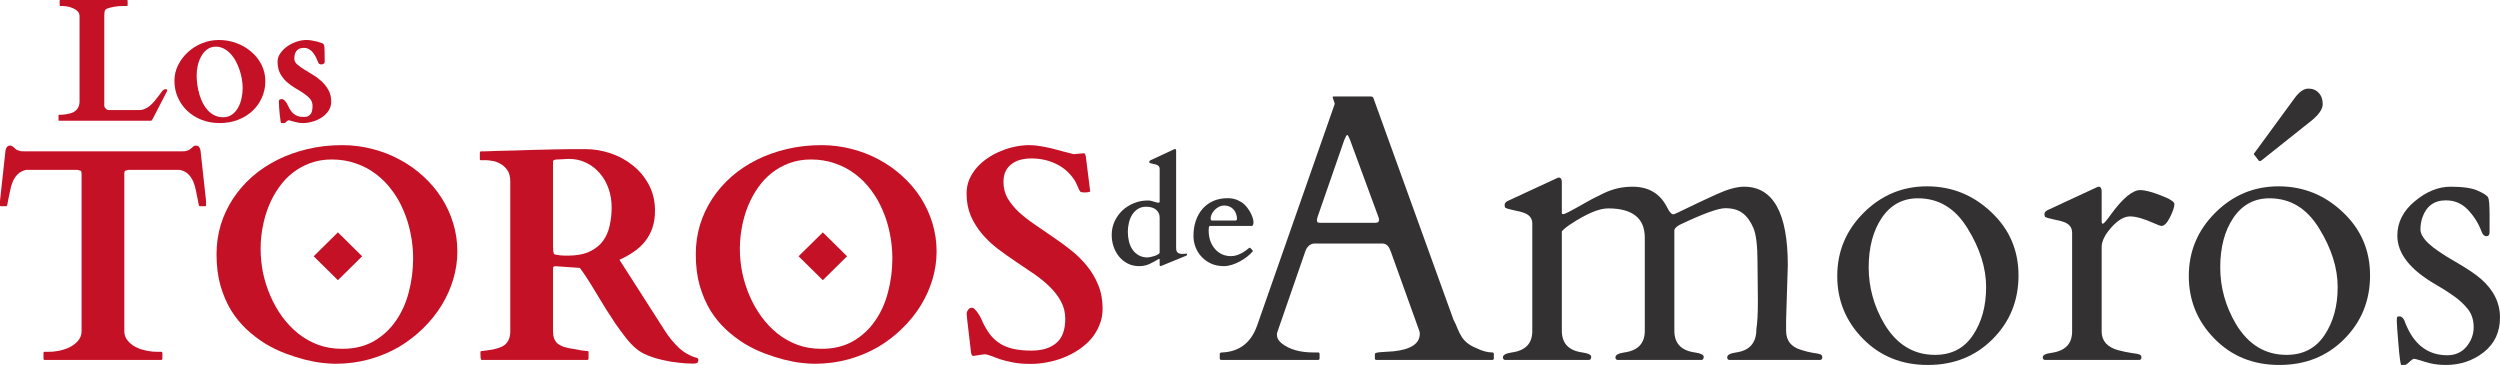
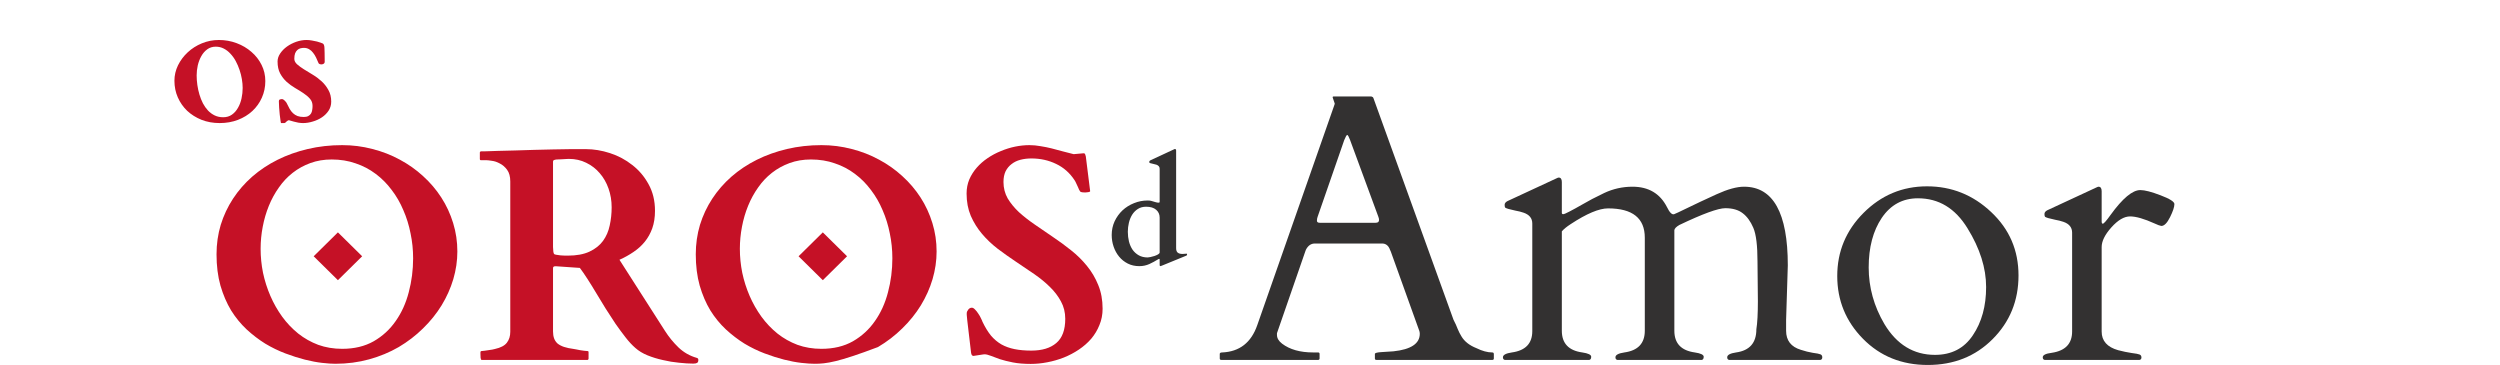
<svg xmlns="http://www.w3.org/2000/svg" width="274" height="40" viewBox="0 0 274 40" fill="none">
-   <path d="M6.491 13.234C6.459 13.234 6.437 13.225 6.424 13.206C6.418 13.187 6.415 13.172 6.415 13.159V12.652C6.415 12.64 6.418 12.624 6.424 12.605C6.431 12.587 6.453 12.577 6.491 12.577H6.719C6.738 12.577 6.799 12.574 6.9 12.568C7.008 12.555 7.129 12.54 7.262 12.521C7.401 12.496 7.544 12.465 7.69 12.427C7.836 12.39 7.959 12.343 8.061 12.286C8.283 12.161 8.448 12.002 8.556 11.808C8.664 11.607 8.718 11.385 8.718 11.141V1.774C8.718 1.549 8.641 1.364 8.489 1.22C8.343 1.076 8.166 0.964 7.956 0.882C7.753 0.795 7.544 0.735 7.328 0.704C7.119 0.673 6.951 0.657 6.824 0.657H6.615C6.583 0.657 6.561 0.648 6.548 0.629C6.542 0.604 6.539 0.588 6.539 0.582V0.075C6.539 0.063 6.542 0.047 6.548 0.028C6.561 0.009 6.583 0 6.615 0H13.913C13.944 0 13.963 0.009 13.97 0.028C13.982 0.047 13.989 0.063 13.989 0.075V0.582C13.989 0.594 13.982 0.61 13.97 0.629C13.963 0.648 13.944 0.657 13.913 0.657H13.504C13.148 0.657 12.818 0.685 12.514 0.741C12.21 0.798 11.962 0.86 11.772 0.929C11.626 0.979 11.531 1.064 11.486 1.183C11.448 1.295 11.429 1.492 11.429 1.774V11.62C11.442 11.726 11.499 11.826 11.601 11.92C11.702 12.014 11.816 12.061 11.943 12.061H15.273C15.495 12.061 15.705 12.014 15.901 11.92C16.104 11.826 16.291 11.708 16.463 11.564C16.634 11.414 16.792 11.251 16.938 11.076C17.084 10.9 17.217 10.731 17.338 10.569C17.459 10.406 17.566 10.262 17.662 10.137C17.757 10.005 17.839 9.912 17.909 9.855C17.941 9.837 17.976 9.818 18.014 9.799C18.058 9.78 18.109 9.771 18.166 9.771C18.274 9.771 18.328 9.812 18.328 9.893C18.328 9.93 18.318 9.968 18.299 10.005L16.72 13.065C16.694 13.116 16.666 13.156 16.634 13.187C16.602 13.219 16.564 13.234 16.52 13.234H6.491Z" fill="#C51126" />
  <path d="M19.117 8.851C19.117 8.263 19.247 7.7 19.507 7.162C19.774 6.623 20.129 6.148 20.573 5.735C21.017 5.322 21.534 4.993 22.124 4.749C22.714 4.505 23.335 4.383 23.989 4.383C24.674 4.383 25.324 4.499 25.939 4.731C26.555 4.962 27.094 5.281 27.557 5.688C28.026 6.088 28.397 6.564 28.67 7.115C28.943 7.659 29.079 8.25 29.079 8.889C29.079 9.539 28.952 10.146 28.699 10.71C28.451 11.266 28.106 11.751 27.662 12.164C27.218 12.577 26.688 12.903 26.073 13.14C25.464 13.372 24.798 13.488 24.075 13.488C23.358 13.488 22.695 13.369 22.086 13.131C21.483 12.887 20.96 12.559 20.516 12.146C20.078 11.726 19.736 11.235 19.488 10.672C19.241 10.109 19.117 9.502 19.117 8.851ZM21.553 8.26C21.553 8.598 21.578 8.948 21.629 9.311C21.68 9.668 21.756 10.018 21.858 10.362C21.959 10.7 22.086 11.019 22.238 11.32C22.397 11.62 22.584 11.886 22.799 12.117C23.015 12.343 23.259 12.521 23.532 12.652C23.805 12.784 24.113 12.85 24.455 12.85C24.829 12.85 25.15 12.756 25.416 12.568C25.689 12.374 25.911 12.124 26.082 11.817C26.26 11.51 26.39 11.166 26.472 10.785C26.555 10.403 26.596 10.021 26.596 9.639C26.596 9.333 26.567 9.011 26.51 8.673C26.453 8.329 26.368 7.991 26.253 7.659C26.139 7.321 26 6.999 25.835 6.692C25.67 6.386 25.476 6.117 25.254 5.885C25.039 5.647 24.794 5.46 24.522 5.322C24.255 5.184 23.963 5.115 23.646 5.115C23.291 5.115 22.98 5.212 22.714 5.406C22.454 5.594 22.238 5.841 22.067 6.148C21.896 6.448 21.765 6.786 21.677 7.162C21.594 7.531 21.553 7.897 21.553 8.26Z" fill="#C51126" />
  <path d="M31.677 13.178C31.62 13.178 31.569 13.194 31.525 13.225C31.48 13.256 31.436 13.291 31.391 13.328C31.353 13.372 31.315 13.41 31.277 13.441C31.239 13.472 31.195 13.488 31.144 13.488H30.802C30.789 13.488 30.77 13.397 30.744 13.216C30.719 13.034 30.691 12.818 30.659 12.568C30.633 12.311 30.611 12.049 30.592 11.78C30.573 11.504 30.564 11.276 30.564 11.094C30.564 10.994 30.599 10.932 30.668 10.907C30.744 10.875 30.824 10.86 30.906 10.86C30.951 10.86 30.998 10.875 31.049 10.907C31.106 10.938 31.157 10.979 31.201 11.029C31.252 11.072 31.296 11.119 31.334 11.169C31.372 11.22 31.401 11.263 31.42 11.301C31.528 11.532 31.636 11.742 31.743 11.93C31.851 12.117 31.975 12.277 32.114 12.408C32.254 12.54 32.419 12.643 32.609 12.718C32.8 12.787 33.028 12.821 33.294 12.821C33.497 12.821 33.662 12.787 33.789 12.718C33.916 12.649 34.014 12.559 34.084 12.446C34.154 12.333 34.198 12.205 34.217 12.061C34.243 11.917 34.255 11.767 34.255 11.611C34.255 11.298 34.16 11.035 33.97 10.822C33.78 10.603 33.542 10.4 33.256 10.212C32.977 10.024 32.67 9.833 32.333 9.639C32.004 9.446 31.696 9.22 31.41 8.964C31.131 8.707 30.897 8.404 30.706 8.053C30.516 7.697 30.421 7.259 30.421 6.739C30.421 6.439 30.516 6.148 30.706 5.866C30.897 5.578 31.144 5.325 31.448 5.106C31.753 4.887 32.092 4.712 32.467 4.58C32.847 4.449 33.225 4.383 33.599 4.383C33.795 4.383 33.992 4.402 34.189 4.44C34.392 4.471 34.576 4.508 34.741 4.552C34.912 4.596 35.055 4.64 35.169 4.684C35.289 4.727 35.365 4.759 35.397 4.778C35.441 4.809 35.476 4.859 35.502 4.928C35.533 4.99 35.553 5.094 35.559 5.237C35.572 5.381 35.578 5.575 35.578 5.819C35.584 6.057 35.587 6.37 35.587 6.758C35.587 6.864 35.546 6.943 35.464 6.993C35.388 7.036 35.312 7.058 35.235 7.058C35.166 7.058 35.096 7.046 35.026 7.021C34.963 6.996 34.921 6.955 34.902 6.899C34.826 6.705 34.741 6.511 34.645 6.317C34.55 6.117 34.439 5.938 34.312 5.782C34.192 5.619 34.049 5.491 33.884 5.397C33.719 5.297 33.529 5.247 33.313 5.247C33.187 5.247 33.06 5.262 32.933 5.294C32.806 5.325 32.692 5.388 32.59 5.481C32.489 5.569 32.406 5.691 32.343 5.848C32.286 6.004 32.257 6.204 32.257 6.448C32.257 6.661 32.356 6.858 32.552 7.04C32.755 7.221 33.006 7.406 33.304 7.593C33.602 7.775 33.925 7.972 34.274 8.185C34.63 8.397 34.956 8.641 35.254 8.917C35.553 9.192 35.8 9.511 35.997 9.874C36.2 10.231 36.301 10.653 36.301 11.141C36.301 11.504 36.206 11.833 36.016 12.127C35.825 12.415 35.581 12.659 35.283 12.859C34.985 13.059 34.652 13.213 34.284 13.319C33.922 13.431 33.567 13.488 33.218 13.488C33.041 13.488 32.863 13.472 32.685 13.441C32.508 13.41 32.346 13.372 32.2 13.328C32.054 13.291 31.934 13.256 31.839 13.225C31.743 13.194 31.689 13.178 31.677 13.178Z" fill="#C51126" />
  <path d="M128.655 16.375C128.676 16.365 128.696 16.355 128.717 16.345C128.743 16.334 128.761 16.329 128.772 16.329C128.86 16.329 128.904 16.391 128.904 16.514V27.203C128.904 27.429 128.961 27.59 129.075 27.687C129.195 27.785 129.371 27.833 129.605 27.833L130.056 27.802C130.077 27.802 130.09 27.818 130.095 27.849C130.1 27.874 130.103 27.902 130.103 27.933C130.103 27.943 130.095 27.959 130.08 27.979C130.069 27.994 130.038 28.012 129.986 28.033L127.324 29.123C127.313 29.128 127.287 29.136 127.246 29.146C127.204 29.162 127.181 29.169 127.176 29.169C127.139 29.169 127.116 29.146 127.106 29.1C127.101 29.059 127.098 29.018 127.098 28.977V28.448C127.098 28.396 127.08 28.371 127.043 28.371C127.028 28.371 127.005 28.378 126.973 28.394C126.792 28.496 126.62 28.596 126.46 28.693C126.299 28.785 126.135 28.867 125.969 28.939C125.808 29.011 125.637 29.067 125.455 29.108C125.279 29.149 125.082 29.169 124.864 29.169C124.397 29.169 123.976 29.075 123.603 28.885C123.229 28.696 122.912 28.442 122.653 28.125C122.393 27.808 122.193 27.444 122.053 27.034C121.913 26.625 121.843 26.197 121.843 25.752C121.843 25.214 121.95 24.715 122.162 24.255C122.38 23.794 122.668 23.394 123.026 23.056C123.39 22.719 123.81 22.455 124.288 22.265C124.765 22.071 125.266 21.974 125.79 21.974C125.93 21.974 126.052 21.986 126.156 22.012C126.26 22.038 126.356 22.066 126.444 22.096C126.532 22.122 126.62 22.148 126.709 22.173C126.797 22.199 126.896 22.212 127.005 22.212C127.02 22.212 127.038 22.207 127.059 22.196C127.085 22.186 127.098 22.158 127.098 22.112V18.495C127.098 18.372 127.064 18.277 126.997 18.211C126.929 18.139 126.844 18.085 126.74 18.049C126.636 18.014 126.524 17.985 126.405 17.965C126.286 17.939 126.172 17.911 126.063 17.881C126.031 17.87 126.005 17.857 125.985 17.842C125.969 17.822 125.961 17.783 125.961 17.727C125.961 17.701 125.969 17.676 125.985 17.65C126 17.625 126.031 17.599 126.078 17.573L128.655 16.375ZM123.61 25.406C123.61 25.775 123.652 26.131 123.735 26.474C123.823 26.812 123.955 27.111 124.132 27.372C124.314 27.628 124.542 27.833 124.817 27.987C125.092 28.14 125.416 28.217 125.79 28.217C125.847 28.217 125.948 28.202 126.094 28.171C126.239 28.14 126.384 28.102 126.53 28.056C126.68 28.005 126.812 27.946 126.927 27.879C127.041 27.813 127.098 27.741 127.098 27.664V23.847C127.098 23.494 126.968 23.207 126.709 22.987C126.454 22.767 126.088 22.657 125.611 22.657C125.263 22.657 124.962 22.739 124.708 22.903C124.459 23.062 124.251 23.271 124.085 23.533C123.924 23.794 123.805 24.088 123.727 24.416C123.649 24.743 123.61 25.074 123.61 25.406Z" fill="#333131" />
-   <path d="M130.804 25.852C130.804 25.253 130.889 24.702 131.06 24.201C131.232 23.694 131.478 23.256 131.8 22.887C132.122 22.519 132.514 22.232 132.976 22.027C133.443 21.823 133.972 21.72 134.564 21.72C134.74 21.72 134.898 21.733 135.039 21.759C135.179 21.779 135.306 21.81 135.42 21.851C135.539 21.887 135.648 21.933 135.747 21.989C135.851 22.04 135.955 22.096 136.058 22.158C136.178 22.219 136.313 22.329 136.463 22.488C136.619 22.647 136.764 22.831 136.899 23.041C137.034 23.251 137.148 23.476 137.242 23.717C137.335 23.952 137.382 24.18 137.382 24.4C137.382 24.472 137.366 24.551 137.335 24.638C137.309 24.72 137.262 24.761 137.195 24.761H132.602C132.55 24.761 132.514 24.807 132.493 24.899C132.477 24.992 132.469 25.104 132.469 25.237C132.469 25.688 132.534 26.09 132.664 26.443C132.799 26.791 132.978 27.088 133.201 27.334C133.424 27.575 133.681 27.759 133.972 27.887C134.263 28.01 134.569 28.071 134.891 28.071C135.093 28.071 135.288 28.046 135.474 27.994C135.661 27.938 135.84 27.866 136.012 27.779C136.183 27.692 136.344 27.595 136.494 27.488C136.645 27.38 136.788 27.273 136.922 27.165C136.954 27.155 136.974 27.15 136.985 27.15C137 27.15 137.021 27.162 137.047 27.188C137.094 27.229 137.14 27.278 137.187 27.334C137.234 27.385 137.27 27.429 137.296 27.465C137.312 27.48 137.319 27.495 137.319 27.511C137.319 27.526 137.309 27.544 137.288 27.564C137.117 27.764 136.907 27.961 136.658 28.156C136.409 28.345 136.141 28.517 135.856 28.67C135.576 28.819 135.288 28.939 134.992 29.031C134.696 29.123 134.416 29.169 134.151 29.169C133.616 29.169 133.142 29.075 132.726 28.885C132.311 28.691 131.961 28.437 131.675 28.125C131.39 27.813 131.172 27.459 131.022 27.065C130.876 26.666 130.804 26.261 130.804 25.852ZM135.373 24.17C135.508 24.17 135.576 24.111 135.576 23.993C135.576 23.794 135.542 23.607 135.474 23.433C135.412 23.254 135.321 23.097 135.202 22.964C135.083 22.826 134.937 22.719 134.766 22.642C134.6 22.565 134.413 22.527 134.206 22.527C133.956 22.527 133.738 22.58 133.552 22.688C133.365 22.79 133.206 22.916 133.077 23.064C132.947 23.213 132.848 23.366 132.781 23.525C132.719 23.684 132.687 23.819 132.687 23.932C132.687 24.019 132.7 24.08 132.726 24.116C132.752 24.152 132.786 24.17 132.828 24.17H135.373Z" fill="#333131" />
  <path d="M144.626 39.283C144.626 39.392 144.57 39.447 144.46 39.447H133.852C133.741 39.447 133.685 39.392 133.685 39.283V38.792C133.685 38.682 133.775 38.628 133.955 38.628C135.851 38.546 137.132 37.549 137.796 35.638L146.266 11.453C146.28 11.425 146.287 11.391 146.287 11.35L146.058 10.675C146.058 10.606 146.086 10.572 146.141 10.572H150.293C150.321 10.586 150.355 10.599 150.397 10.613C150.452 10.627 150.494 10.668 150.522 10.736L159.303 35.044C159.497 35.413 159.649 35.747 159.76 36.048C159.884 36.348 160.023 36.621 160.175 36.867C160.507 37.426 161.054 37.857 161.815 38.157C162.451 38.471 163.033 38.628 163.559 38.628C163.669 38.628 163.725 38.689 163.725 38.812V39.283C163.725 39.392 163.669 39.447 163.559 39.447H150.854C150.743 39.447 150.688 39.392 150.688 39.283V38.792C150.688 38.682 150.944 38.614 151.456 38.587C151.968 38.56 152.39 38.532 152.722 38.505C154.646 38.3 155.608 37.659 155.608 36.58C155.608 36.498 155.594 36.403 155.566 36.293L152.431 27.569C152.418 27.542 152.39 27.481 152.348 27.385C152.182 26.921 151.892 26.689 151.476 26.689H144.107C143.692 26.689 143.366 26.914 143.131 27.365C143.09 27.46 143.069 27.515 143.069 27.529L139.955 36.519V36.703C139.955 37.058 140.142 37.379 140.515 37.665C141.36 38.307 142.494 38.628 143.92 38.628H144.46C144.57 38.628 144.626 38.682 144.626 38.792V39.283ZM150.771 24.416C151.02 24.416 151.144 24.313 151.144 24.108C151.144 23.999 151.117 23.876 151.061 23.74L147.968 15.344C147.83 14.975 147.726 14.791 147.657 14.791C147.587 14.791 147.477 14.982 147.325 15.364L144.418 23.74C144.363 23.876 144.335 24.027 144.335 24.19C144.335 24.341 144.439 24.416 144.647 24.416H150.771Z" fill="#333131" />
  <path d="M192.664 32.996L192.622 28.675C192.622 26.914 192.47 25.679 192.165 24.969C191.861 24.259 191.473 23.726 191.003 23.371C190.532 23.003 189.896 22.818 189.093 22.818C188.304 22.818 186.623 23.433 184.048 24.662C183.702 24.866 183.522 25.057 183.509 25.235V36.252C183.509 37.631 184.256 38.423 185.751 38.628C186.401 38.724 186.726 38.88 186.726 39.099C186.726 39.304 186.657 39.42 186.519 39.447H177.26C177.122 39.42 177.052 39.324 177.052 39.16C177.052 38.901 177.378 38.724 178.028 38.628C179.523 38.423 180.27 37.631 180.27 36.252V26.054C180.27 23.911 178.928 22.839 176.243 22.839C175.26 22.839 173.897 23.412 172.153 24.559C171.71 24.846 171.385 25.112 171.177 25.358V36.252C171.177 37.631 171.925 38.423 173.419 38.628C174.07 38.724 174.395 38.88 174.395 39.099C174.395 39.304 174.326 39.42 174.188 39.447H164.929C164.79 39.42 164.721 39.324 164.721 39.16C164.721 38.901 165.046 38.724 165.697 38.628C167.192 38.423 167.939 37.645 167.939 36.293V24.498C167.939 23.924 167.621 23.528 166.984 23.31C166.707 23.214 166.41 23.139 166.091 23.085C165.773 23.016 165.517 22.955 165.323 22.9C165.143 22.846 165.026 22.798 164.97 22.757C164.929 22.702 164.908 22.6 164.908 22.45C164.908 22.286 165.012 22.149 165.219 22.04L170.513 19.583C170.679 19.501 170.783 19.46 170.824 19.46C171.06 19.46 171.177 19.624 171.177 19.951V23.351C171.191 23.433 171.24 23.474 171.323 23.474C171.42 23.474 171.648 23.378 172.008 23.187C172.381 22.996 172.866 22.73 173.461 22.388C174.056 22.033 174.838 21.624 175.807 21.16C176.789 20.695 177.827 20.463 178.921 20.463C180.678 20.463 181.938 21.207 182.699 22.695C182.99 23.296 183.253 23.556 183.488 23.474C183.723 23.378 184.09 23.207 184.588 22.962C185.765 22.388 186.955 21.829 188.159 21.282C189.363 20.736 190.359 20.463 191.148 20.463C194.345 20.463 195.944 23.337 195.944 29.085L195.757 35.065V36.252C195.757 37.317 196.297 38.014 197.376 38.341C197.833 38.491 198.269 38.601 198.684 38.669C199.113 38.724 199.39 38.778 199.514 38.833C199.653 38.887 199.722 38.996 199.722 39.16C199.722 39.324 199.653 39.42 199.514 39.447H189.508C189.37 39.42 189.301 39.324 189.301 39.16C189.301 38.901 189.626 38.724 190.276 38.628C191.757 38.423 192.498 37.577 192.498 36.089C192.608 35.406 192.664 34.375 192.664 32.996Z" fill="#333131" />
  <path d="M201.362 30.252C201.362 27.563 202.324 25.255 204.248 23.33C206.185 21.392 208.503 20.422 211.202 20.422C213.901 20.422 216.247 21.364 218.24 23.248C220.232 25.119 221.229 27.433 221.229 30.191C221.229 32.949 220.281 35.276 218.385 37.174C216.503 39.058 214.136 40 211.285 40C208.434 40 206.067 39.044 204.185 37.133C202.303 35.222 201.362 32.928 201.362 30.252ZM206.531 35.515C207.887 37.768 209.735 38.894 212.074 38.894C213.887 38.894 215.271 38.177 216.226 36.744C217.195 35.31 217.679 33.549 217.679 31.46C217.679 29.372 217.001 27.228 215.645 25.03C214.302 22.832 212.489 21.733 210.206 21.733C208.531 21.733 207.209 22.45 206.24 23.883C205.286 25.303 204.808 27.112 204.808 29.31C204.808 31.494 205.382 33.563 206.531 35.515Z" fill="#333131" />
  <path d="M236.882 24.764C236.716 24.736 236.473 24.648 236.155 24.498C235.006 23.979 234.107 23.719 233.456 23.719C232.806 23.719 232.121 24.122 231.401 24.928C230.695 25.72 230.342 26.436 230.342 27.078V36.334C230.342 37.358 230.944 38.041 232.149 38.382C232.674 38.519 233.166 38.621 233.622 38.689C234.079 38.744 234.37 38.799 234.494 38.853C234.633 38.908 234.702 39.017 234.702 39.181C234.702 39.331 234.633 39.42 234.494 39.447H224.094C223.955 39.42 223.886 39.324 223.886 39.16C223.886 38.915 224.211 38.751 224.862 38.669C226.357 38.45 227.104 37.672 227.104 36.334V25.501C227.104 24.928 226.786 24.532 226.149 24.313C225.872 24.218 225.575 24.143 225.256 24.088C224.938 24.02 224.682 23.958 224.488 23.904C224.308 23.849 224.191 23.801 224.135 23.76C224.094 23.706 224.073 23.603 224.073 23.453C224.073 23.289 224.177 23.153 224.384 23.044L229.678 20.586C229.844 20.504 229.948 20.463 229.99 20.463C230.225 20.463 230.342 20.627 230.342 20.955V24.272C230.342 24.436 230.384 24.518 230.467 24.518C230.578 24.518 230.861 24.197 231.318 23.556C232.633 21.74 233.719 20.832 234.577 20.832C235.062 20.832 235.802 21.023 236.799 21.405C237.809 21.788 238.314 22.108 238.314 22.368C238.314 22.682 238.155 23.16 237.837 23.801C237.518 24.443 237.2 24.764 236.882 24.764Z" fill="#333131" />
-   <path d="M239.892 30.252C239.892 27.563 240.854 25.255 242.777 23.33C244.715 21.392 247.033 20.422 249.732 20.422C252.431 20.422 254.777 21.364 256.77 23.248C258.762 25.119 259.759 27.433 259.759 30.191C259.759 32.949 258.811 35.276 256.915 37.174C255.033 39.058 252.666 40 249.815 40C246.964 40 244.597 39.044 242.715 37.133C240.833 35.222 239.892 32.928 239.892 30.252ZM245.061 35.515C246.417 37.768 248.265 38.894 250.604 38.894C252.417 38.894 253.801 38.177 254.756 36.744C255.725 35.31 256.209 33.549 256.209 31.46C256.209 29.372 255.531 27.228 254.175 25.03C252.832 22.832 251.019 21.733 248.736 21.733C247.061 21.733 245.739 22.45 244.77 23.883C243.815 25.303 243.338 27.112 243.338 29.31C243.338 31.494 243.912 33.563 245.061 35.515ZM247.095 17.002C247.04 16.948 247.012 16.907 247.012 16.88C247.012 16.852 247.04 16.811 247.095 16.757L251.517 10.716C252.016 10.046 252.507 9.712 252.991 9.712C253.476 9.712 253.856 9.869 254.133 10.183C254.424 10.483 254.569 10.893 254.569 11.412C254.569 11.931 254.188 12.511 253.427 13.152L247.843 17.596C247.774 17.637 247.718 17.658 247.677 17.658C247.635 17.658 247.594 17.637 247.552 17.596L247.095 17.002Z" fill="#333131" />
-   <path d="M272.858 25.44C272.858 25.74 272.741 25.89 272.505 25.89C272.284 25.89 272.111 25.726 271.986 25.399C271.654 24.498 271.156 23.699 270.492 23.003C269.841 22.306 269.032 21.958 268.063 21.958C266.79 21.958 265.931 22.586 265.489 23.842C265.35 24.265 265.281 24.702 265.281 25.153C265.281 25.604 265.572 26.109 266.153 26.668C266.734 27.215 267.689 27.87 269.018 28.634C270.346 29.399 271.315 30.047 271.924 30.58C273.308 31.795 274 33.201 274 34.798C274 36.396 273.405 37.665 272.215 38.607C271.024 39.536 269.641 40 268.063 40C267.219 40 266.45 39.884 265.758 39.652C265.08 39.433 264.686 39.324 264.575 39.324C264.478 39.324 264.312 39.433 264.077 39.652C263.855 39.884 263.676 40 263.537 40H263.184C263.101 40 262.997 39.263 262.873 37.788C262.748 36.314 262.686 35.44 262.686 35.167C262.686 34.894 262.707 34.744 262.748 34.717C262.804 34.689 262.887 34.675 262.997 34.675C263.108 34.675 263.198 34.71 263.267 34.778C263.35 34.846 263.42 34.935 263.475 35.044C263.53 35.14 263.572 35.242 263.599 35.351C263.641 35.461 263.731 35.665 263.869 35.966C264.81 37.945 266.264 38.935 268.229 38.935C269.101 38.935 269.8 38.621 270.326 37.993C270.851 37.351 271.114 36.642 271.114 35.863C271.114 35.085 270.907 34.43 270.492 33.897C270.076 33.365 269.557 32.88 268.935 32.443C268.326 32.007 267.661 31.583 266.942 31.174C264.146 29.563 262.748 27.781 262.748 25.829C262.748 24.368 263.385 23.112 264.658 22.061C265.931 20.996 267.239 20.463 268.582 20.463C269.924 20.463 270.914 20.607 271.55 20.893C272.201 21.18 272.581 21.426 272.692 21.631C272.803 21.822 272.858 22.463 272.858 23.556V25.44Z" fill="#333131" />
-   <path d="M8.941 19.068C8.941 18.841 8.891 18.717 8.793 18.695C8.705 18.663 8.595 18.636 8.464 18.614H2.893C2.487 18.701 2.169 18.863 1.939 19.101C1.709 19.328 1.528 19.598 1.397 19.911C1.265 20.225 1.167 20.565 1.101 20.933C1.035 21.289 0.964 21.635 0.887 21.97C0.866 22.067 0.844 22.186 0.822 22.327C0.8 22.457 0.778 22.532 0.756 22.554C0.734 22.586 0.696 22.602 0.641 22.602H0.099C0.033 22.602 0 22.581 0 22.538V22.003L0.608 16.458C0.63 16.339 0.679 16.226 0.756 16.118C0.833 16.009 0.953 15.956 1.118 15.956C1.194 15.956 1.265 15.977 1.331 16.02C1.408 16.064 1.479 16.118 1.545 16.182C1.611 16.236 1.671 16.291 1.726 16.345C1.791 16.399 1.857 16.436 1.923 16.458C2.054 16.512 2.175 16.55 2.284 16.572C2.405 16.582 2.536 16.588 2.679 16.588H19.902C20.045 16.588 20.171 16.582 20.28 16.572C20.401 16.55 20.527 16.512 20.659 16.458C20.724 16.436 20.785 16.399 20.839 16.345C20.905 16.291 20.971 16.236 21.037 16.182C21.102 16.118 21.168 16.064 21.234 16.02C21.31 15.977 21.387 15.956 21.464 15.956C21.628 15.956 21.749 16.009 21.825 16.118C21.902 16.226 21.951 16.339 21.973 16.458L22.581 22.003V22.538C22.581 22.581 22.549 22.602 22.483 22.602H21.94C21.886 22.602 21.847 22.586 21.825 22.554C21.803 22.532 21.782 22.457 21.76 22.327C21.738 22.186 21.716 22.067 21.694 21.97C21.617 21.635 21.546 21.289 21.48 20.933C21.415 20.565 21.316 20.225 21.184 19.911C21.053 19.598 20.872 19.328 20.642 19.101C20.412 18.863 20.094 18.701 19.689 18.614H14.101C13.97 18.636 13.854 18.663 13.756 18.695C13.668 18.717 13.624 18.841 13.624 19.068V36.286C13.624 36.61 13.707 36.902 13.871 37.161C14.035 37.41 14.254 37.631 14.528 37.826C14.813 38.02 15.142 38.177 15.514 38.296C15.898 38.415 16.303 38.496 16.731 38.539C16.851 38.55 17.005 38.555 17.191 38.555C17.377 38.555 17.536 38.555 17.667 38.555C17.722 38.555 17.755 38.572 17.766 38.604C17.788 38.636 17.799 38.663 17.799 38.685V39.317C17.799 39.339 17.788 39.366 17.766 39.398C17.755 39.431 17.722 39.447 17.667 39.447H4.898C4.843 39.447 4.804 39.431 4.783 39.398C4.772 39.366 4.766 39.339 4.766 39.317V38.685C4.766 38.663 4.772 38.636 4.783 38.604C4.804 38.572 4.843 38.555 4.898 38.555C5.018 38.555 5.171 38.555 5.358 38.555C5.555 38.555 5.714 38.55 5.834 38.539C6.262 38.496 6.662 38.415 7.034 38.296C7.418 38.177 7.746 38.02 8.02 37.826C8.305 37.631 8.53 37.41 8.694 37.161C8.858 36.902 8.941 36.61 8.941 36.286V19.068Z" fill="#C51126" />
  <path d="M36.748 39.869C36.365 39.869 35.883 39.836 35.302 39.771C34.732 39.706 34.102 39.588 33.412 39.415C32.733 39.242 32.02 39.015 31.275 38.734C30.53 38.453 29.796 38.096 29.073 37.664C28.361 37.221 27.682 36.702 27.035 36.107C26.389 35.502 25.819 34.805 25.326 34.016C24.844 33.216 24.455 32.308 24.159 31.292C23.874 30.276 23.732 29.136 23.732 27.872C23.732 26.747 23.885 25.672 24.192 24.645C24.51 23.619 24.959 22.662 25.54 21.776C26.12 20.889 26.822 20.084 27.643 19.36C28.476 18.636 29.402 18.02 30.421 17.512C31.44 17.004 32.546 16.609 33.74 16.328C34.935 16.047 36.189 15.907 37.504 15.907C38.644 15.907 39.745 16.047 40.807 16.328C41.881 16.599 42.884 16.988 43.815 17.496C44.746 17.993 45.595 18.593 46.362 19.295C47.14 19.998 47.809 20.781 48.367 21.646C48.926 22.511 49.359 23.446 49.666 24.451C49.973 25.445 50.126 26.483 50.126 27.564C50.126 28.579 49.978 29.59 49.682 30.595C49.386 31.59 48.959 32.546 48.4 33.465C47.842 34.373 47.162 35.216 46.362 35.994C45.574 36.772 44.686 37.453 43.7 38.037C42.714 38.609 41.635 39.058 40.462 39.382C39.29 39.706 38.052 39.869 36.748 39.869ZM28.564 27.272C28.564 28.147 28.651 29.023 28.826 29.898C29.013 30.773 29.281 31.617 29.632 32.427C29.982 33.238 30.415 34 30.93 34.713C31.445 35.416 32.031 36.032 32.689 36.561C33.346 37.08 34.075 37.491 34.874 37.793C35.685 38.085 36.562 38.231 37.504 38.231C38.83 38.231 39.98 37.956 40.955 37.404C41.931 36.842 42.736 36.102 43.371 35.183C44.018 34.265 44.494 33.211 44.801 32.022C45.119 30.822 45.278 29.585 45.278 28.309C45.278 27.38 45.185 26.472 44.998 25.586C44.823 24.689 44.56 23.84 44.209 23.04C43.87 22.23 43.443 21.489 42.928 20.819C42.423 20.138 41.837 19.549 41.169 19.052C40.512 18.555 39.778 18.171 38.967 17.901C38.167 17.62 37.296 17.479 36.354 17.479C35.51 17.479 34.732 17.609 34.02 17.869C33.308 18.128 32.661 18.485 32.081 18.939C31.511 19.382 31.007 19.917 30.569 20.544C30.13 21.16 29.763 21.83 29.468 22.554C29.172 23.278 28.947 24.045 28.794 24.856C28.64 25.656 28.564 26.461 28.564 27.272Z" fill="#C51126" />
  <path d="M52.657 38.604C52.657 38.593 52.662 38.572 52.673 38.539C52.684 38.496 52.723 38.474 52.788 38.474C52.854 38.474 52.958 38.464 53.101 38.442C53.243 38.42 53.391 38.399 53.544 38.377C53.698 38.355 53.84 38.334 53.972 38.312C54.103 38.28 54.196 38.258 54.251 38.247C54.876 38.107 55.308 37.88 55.549 37.566C55.801 37.242 55.927 36.842 55.927 36.367V19.895C55.927 19.355 55.812 18.928 55.582 18.614C55.352 18.301 55.084 18.069 54.777 17.917C54.481 17.755 54.191 17.658 53.906 17.625C53.632 17.582 53.446 17.561 53.347 17.561H52.723C52.668 17.561 52.63 17.544 52.608 17.512C52.597 17.479 52.591 17.452 52.591 17.431V16.718C52.591 16.696 52.597 16.674 52.608 16.653C52.619 16.62 52.657 16.599 52.723 16.588C52.734 16.588 52.755 16.588 52.788 16.588C52.832 16.588 52.914 16.588 53.035 16.588C53.155 16.577 53.331 16.572 53.561 16.572C53.791 16.561 54.114 16.55 54.531 16.539C55.133 16.528 55.774 16.512 56.453 16.491C57.144 16.469 57.839 16.447 58.541 16.426C59.242 16.404 59.932 16.388 60.611 16.377C61.302 16.355 61.948 16.345 62.551 16.345H64.21C65.076 16.345 65.958 16.491 66.856 16.782C67.755 17.074 68.566 17.506 69.289 18.079C70.023 18.641 70.62 19.344 71.08 20.187C71.551 21.03 71.787 22.003 71.787 23.105C71.787 23.818 71.688 24.456 71.491 25.018C71.294 25.569 71.02 26.061 70.669 26.494C70.33 26.915 69.919 27.288 69.437 27.612C68.966 27.936 68.451 28.223 67.892 28.471L72.872 36.253C73.299 36.923 73.797 37.534 74.367 38.085C74.937 38.626 75.6 39.004 76.356 39.22C76.443 39.242 76.493 39.274 76.504 39.317C76.526 39.35 76.537 39.393 76.537 39.447C76.537 39.609 76.493 39.717 76.405 39.771C76.317 39.825 76.18 39.852 75.994 39.852C75.534 39.852 75.008 39.82 74.416 39.755C73.836 39.701 73.25 39.604 72.658 39.463C72.066 39.334 71.502 39.161 70.965 38.944C70.439 38.728 69.996 38.458 69.634 38.134C69.283 37.831 68.927 37.448 68.566 36.983C68.204 36.518 67.837 36.021 67.465 35.491C67.103 34.951 66.742 34.394 66.38 33.821C66.029 33.238 65.684 32.67 65.344 32.119C65.016 31.568 64.698 31.055 64.391 30.579C64.085 30.103 63.805 29.698 63.553 29.363L60.989 29.185C60.978 29.185 60.934 29.185 60.858 29.185C60.781 29.185 60.726 29.195 60.694 29.217C60.661 29.239 60.639 29.26 60.628 29.282C60.617 29.304 60.611 29.347 60.611 29.412V36.318C60.611 36.61 60.65 36.864 60.726 37.08C60.803 37.296 60.929 37.485 61.104 37.648C61.291 37.799 61.526 37.923 61.811 38.02C62.107 38.118 62.463 38.193 62.879 38.247C62.945 38.258 63.038 38.274 63.159 38.296C63.29 38.318 63.427 38.345 63.57 38.377C63.723 38.399 63.871 38.42 64.013 38.442C64.156 38.464 64.276 38.474 64.375 38.474C64.441 38.474 64.479 38.491 64.49 38.523C64.501 38.555 64.506 38.582 64.506 38.604V39.317C64.506 39.339 64.495 39.366 64.474 39.398C64.463 39.431 64.43 39.447 64.375 39.447H52.788C52.734 39.447 52.695 39.371 52.673 39.22C52.662 39.069 52.657 38.928 52.657 38.799V38.604ZM60.644 27.564C60.655 27.65 60.677 27.731 60.71 27.807C60.754 27.872 60.836 27.909 60.956 27.92C61.055 27.931 61.203 27.953 61.4 27.985C61.597 28.007 61.871 28.017 62.222 28.017C63.186 28.017 63.98 27.872 64.605 27.58C65.23 27.288 65.722 26.899 66.084 26.412C66.446 25.915 66.692 25.348 66.824 24.71C66.966 24.072 67.037 23.408 67.037 22.716C67.037 21.992 66.922 21.305 66.692 20.657C66.462 20.009 66.139 19.447 65.722 18.971C65.317 18.495 64.824 18.117 64.243 17.836C63.674 17.555 63.044 17.415 62.353 17.415C62.2 17.415 62.08 17.42 61.992 17.431C61.904 17.431 61.816 17.436 61.729 17.447C61.652 17.447 61.559 17.452 61.45 17.463C61.351 17.463 61.208 17.469 61.022 17.479C60.956 17.479 60.869 17.496 60.759 17.528C60.661 17.55 60.611 17.62 60.611 17.739V27.077L60.644 27.564Z" fill="#C51126" />
-   <path d="M89.273 39.869C88.89 39.869 88.408 39.836 87.827 39.771C87.257 39.706 86.627 39.588 85.937 39.415C85.258 39.242 84.546 39.015 83.801 38.734C83.056 38.453 82.322 38.096 81.599 37.664C80.886 37.221 80.207 36.702 79.561 36.107C78.914 35.502 78.344 34.805 77.851 34.016C77.369 33.216 76.98 32.308 76.684 31.292C76.4 30.276 76.257 29.136 76.257 27.872C76.257 26.747 76.411 25.672 76.717 24.645C77.035 23.619 77.484 22.662 78.065 21.776C78.646 20.889 79.347 20.084 80.169 19.36C81.001 18.636 81.927 18.02 82.946 17.512C83.965 17.004 85.072 16.609 86.266 16.328C87.46 16.047 88.715 15.907 90.029 15.907C91.169 15.907 92.27 16.047 93.333 16.328C94.407 16.599 95.409 16.988 96.34 17.496C97.272 17.993 98.121 18.593 98.888 19.295C99.666 19.998 100.334 20.781 100.893 21.646C101.452 22.511 101.884 23.446 102.191 24.451C102.498 25.445 102.651 26.483 102.651 27.564C102.651 28.579 102.503 29.59 102.208 30.595C101.912 31.59 101.485 32.546 100.926 33.465C100.367 34.373 99.688 35.216 98.888 35.994C98.099 36.772 97.212 37.453 96.225 38.037C95.239 38.609 94.16 39.058 92.988 39.382C91.815 39.706 90.577 39.869 89.273 39.869ZM81.089 27.272C81.089 28.147 81.177 29.023 81.352 29.898C81.538 30.773 81.807 31.617 82.157 32.427C82.508 33.238 82.941 34 83.456 34.713C83.971 35.416 84.557 36.032 85.214 36.561C85.871 37.08 86.6 37.491 87.4 37.793C88.211 38.085 89.087 38.231 90.029 38.231C91.355 38.231 92.506 37.956 93.481 37.404C94.456 36.842 95.261 36.102 95.897 35.183C96.543 34.265 97.02 33.211 97.326 32.022C97.644 30.822 97.803 29.585 97.803 28.309C97.803 27.38 97.71 26.472 97.524 25.586C97.348 24.689 97.085 23.84 96.735 23.04C96.395 22.23 95.968 21.489 95.453 20.819C94.949 20.138 94.363 19.549 93.694 19.052C93.037 18.555 92.303 18.171 91.492 17.901C90.692 17.62 89.821 17.479 88.879 17.479C88.035 17.479 87.257 17.609 86.545 17.869C85.833 18.128 85.187 18.485 84.606 18.939C84.036 19.382 83.532 19.917 83.094 20.544C82.656 21.16 82.289 21.83 81.993 22.554C81.697 23.278 81.472 24.045 81.319 24.856C81.166 25.656 81.089 26.461 81.089 27.272Z" fill="#C51126" />
+   <path d="M89.273 39.869C88.89 39.869 88.408 39.836 87.827 39.771C87.257 39.706 86.627 39.588 85.937 39.415C85.258 39.242 84.546 39.015 83.801 38.734C83.056 38.453 82.322 38.096 81.599 37.664C80.886 37.221 80.207 36.702 79.561 36.107C78.914 35.502 78.344 34.805 77.851 34.016C77.369 33.216 76.98 32.308 76.684 31.292C76.4 30.276 76.257 29.136 76.257 27.872C76.257 26.747 76.411 25.672 76.717 24.645C77.035 23.619 77.484 22.662 78.065 21.776C78.646 20.889 79.347 20.084 80.169 19.36C81.001 18.636 81.927 18.02 82.946 17.512C83.965 17.004 85.072 16.609 86.266 16.328C87.46 16.047 88.715 15.907 90.029 15.907C91.169 15.907 92.27 16.047 93.333 16.328C94.407 16.599 95.409 16.988 96.34 17.496C97.272 17.993 98.121 18.593 98.888 19.295C99.666 19.998 100.334 20.781 100.893 21.646C101.452 22.511 101.884 23.446 102.191 24.451C102.498 25.445 102.651 26.483 102.651 27.564C102.651 28.579 102.503 29.59 102.208 30.595C101.912 31.59 101.485 32.546 100.926 33.465C100.367 34.373 99.688 35.216 98.888 35.994C98.099 36.772 97.212 37.453 96.225 38.037C91.815 39.706 90.577 39.869 89.273 39.869ZM81.089 27.272C81.089 28.147 81.177 29.023 81.352 29.898C81.538 30.773 81.807 31.617 82.157 32.427C82.508 33.238 82.941 34 83.456 34.713C83.971 35.416 84.557 36.032 85.214 36.561C85.871 37.08 86.6 37.491 87.4 37.793C88.211 38.085 89.087 38.231 90.029 38.231C91.355 38.231 92.506 37.956 93.481 37.404C94.456 36.842 95.261 36.102 95.897 35.183C96.543 34.265 97.02 33.211 97.326 32.022C97.644 30.822 97.803 29.585 97.803 28.309C97.803 27.38 97.71 26.472 97.524 25.586C97.348 24.689 97.085 23.84 96.735 23.04C96.395 22.23 95.968 21.489 95.453 20.819C94.949 20.138 94.363 19.549 93.694 19.052C93.037 18.555 92.303 18.171 91.492 17.901C90.692 17.62 89.821 17.479 88.879 17.479C88.035 17.479 87.257 17.609 86.545 17.869C85.833 18.128 85.187 18.485 84.606 18.939C84.036 19.382 83.532 19.917 83.094 20.544C82.656 21.16 82.289 21.83 81.993 22.554C81.697 23.278 81.472 24.045 81.319 24.856C81.166 25.656 81.089 26.461 81.089 27.272Z" fill="#C51126" />
  <path d="M106.694 39.009C106.552 39.009 106.464 38.896 106.431 38.669C106.311 37.653 106.218 36.864 106.152 36.302C106.086 35.74 106.037 35.318 106.004 35.037C105.982 34.756 105.966 34.578 105.955 34.502C105.955 34.416 105.955 34.356 105.955 34.324C105.955 34.205 106.01 34.075 106.119 33.935C106.229 33.794 106.36 33.724 106.514 33.724C106.623 33.724 106.738 33.789 106.859 33.919C106.99 34.048 107.111 34.2 107.22 34.373C107.341 34.546 107.439 34.718 107.516 34.891C107.604 35.064 107.658 35.189 107.68 35.264C107.965 35.859 108.272 36.361 108.601 36.772C108.94 37.172 109.324 37.496 109.751 37.745C110.178 37.983 110.661 38.156 111.197 38.264C111.734 38.372 112.348 38.426 113.038 38.426C114.21 38.426 115.12 38.15 115.766 37.599C116.424 37.048 116.752 36.161 116.752 34.94C116.752 34.237 116.594 33.6 116.276 33.027C115.969 32.454 115.564 31.925 115.06 31.438C114.556 30.941 113.98 30.471 113.334 30.028C112.688 29.585 112.025 29.136 111.345 28.682C110.666 28.228 110.003 27.758 109.357 27.272C108.71 26.774 108.135 26.229 107.631 25.634C107.127 25.04 106.716 24.381 106.398 23.656C106.092 22.932 105.938 22.116 105.938 21.208C105.938 20.657 106.037 20.144 106.234 19.668C106.442 19.192 106.716 18.76 107.056 18.371C107.396 17.982 107.79 17.636 108.239 17.334C108.699 17.02 109.187 16.761 109.702 16.555C110.217 16.339 110.737 16.177 111.263 16.069C111.8 15.961 112.32 15.907 112.824 15.907C113.23 15.907 113.635 15.945 114.041 16.02C114.457 16.085 114.862 16.166 115.257 16.264C115.662 16.361 116.068 16.469 116.473 16.588C116.878 16.696 117.278 16.799 117.673 16.896L118.757 16.799C118.856 16.799 118.916 16.842 118.938 16.928C118.971 17.004 118.993 17.074 119.004 17.139L119.481 20.949C119.481 21.003 119.409 21.041 119.267 21.062C119.124 21.084 119.015 21.095 118.938 21.095C118.872 21.095 118.774 21.089 118.642 21.079C118.511 21.057 118.434 21.035 118.412 21.014C118.379 20.981 118.336 20.916 118.281 20.819C118.237 20.711 118.188 20.598 118.133 20.479C118.078 20.349 118.018 20.219 117.952 20.09C117.897 19.96 117.837 19.846 117.771 19.749C117.245 18.949 116.572 18.355 115.75 17.966C114.928 17.566 114.024 17.366 113.038 17.366C112.611 17.366 112.211 17.415 111.838 17.512C111.466 17.609 111.143 17.766 110.869 17.982C110.595 18.187 110.376 18.452 110.211 18.776C110.058 19.101 109.981 19.49 109.981 19.944C109.981 20.603 110.135 21.203 110.441 21.743C110.759 22.273 111.17 22.775 111.674 23.251C112.189 23.716 112.77 24.17 113.416 24.613C114.074 25.056 114.736 25.51 115.405 25.975C116.084 26.429 116.747 26.915 117.393 27.434C118.051 27.953 118.631 28.525 119.135 29.152C119.65 29.779 120.061 30.476 120.368 31.244C120.686 32.011 120.845 32.876 120.845 33.838C120.845 34.475 120.73 35.07 120.499 35.621C120.28 36.172 119.979 36.675 119.596 37.129C119.212 37.572 118.763 37.966 118.248 38.312C117.733 38.658 117.18 38.95 116.588 39.188C116.007 39.415 115.405 39.588 114.78 39.706C114.167 39.825 113.564 39.885 112.972 39.885C112.227 39.885 111.575 39.831 111.017 39.723C110.469 39.615 109.992 39.496 109.587 39.366C109.192 39.225 108.858 39.101 108.584 38.993C108.31 38.885 108.08 38.831 107.894 38.831C107.828 38.831 107.779 38.836 107.746 38.847L106.694 39.009Z" fill="#C51126" />
  <path d="M34.378 28.088L37.035 25.467L39.692 28.088L37.035 30.709L34.378 28.088Z" fill="#C51126" />
  <path d="M87.523 28.088L90.18 25.467L92.837 28.088L90.18 30.709L87.523 28.088Z" fill="#C51126" />
</svg>